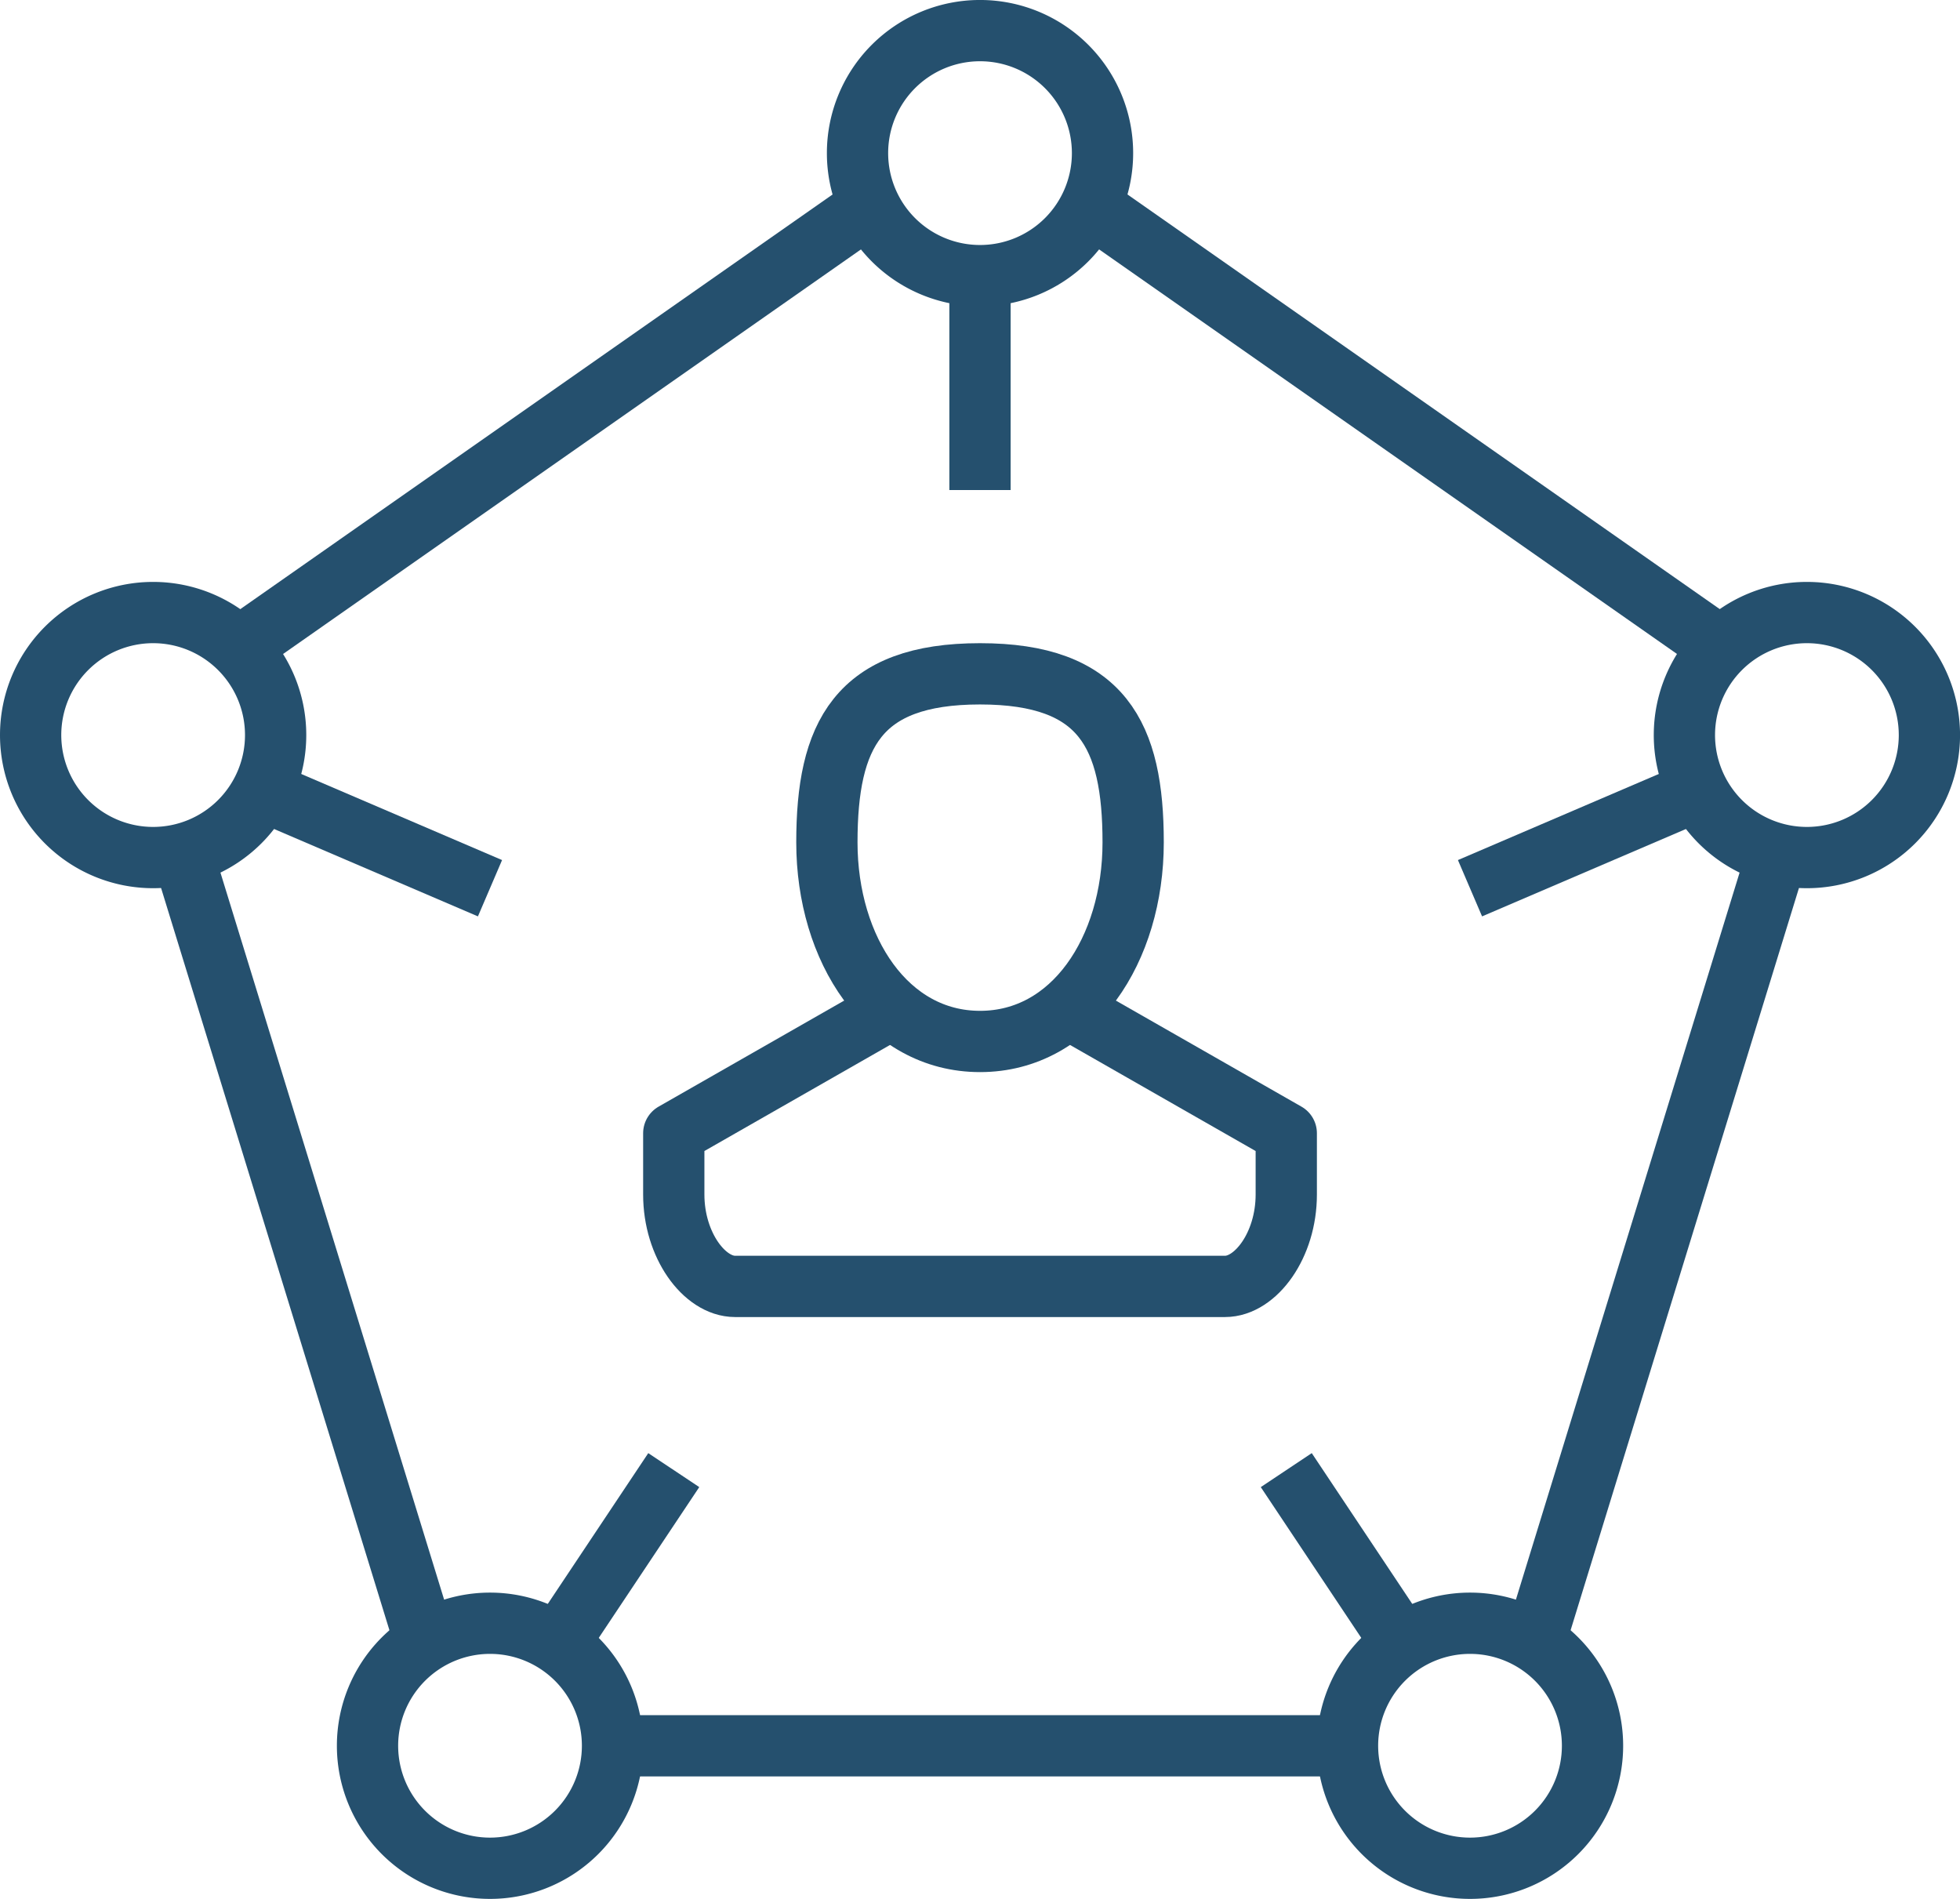
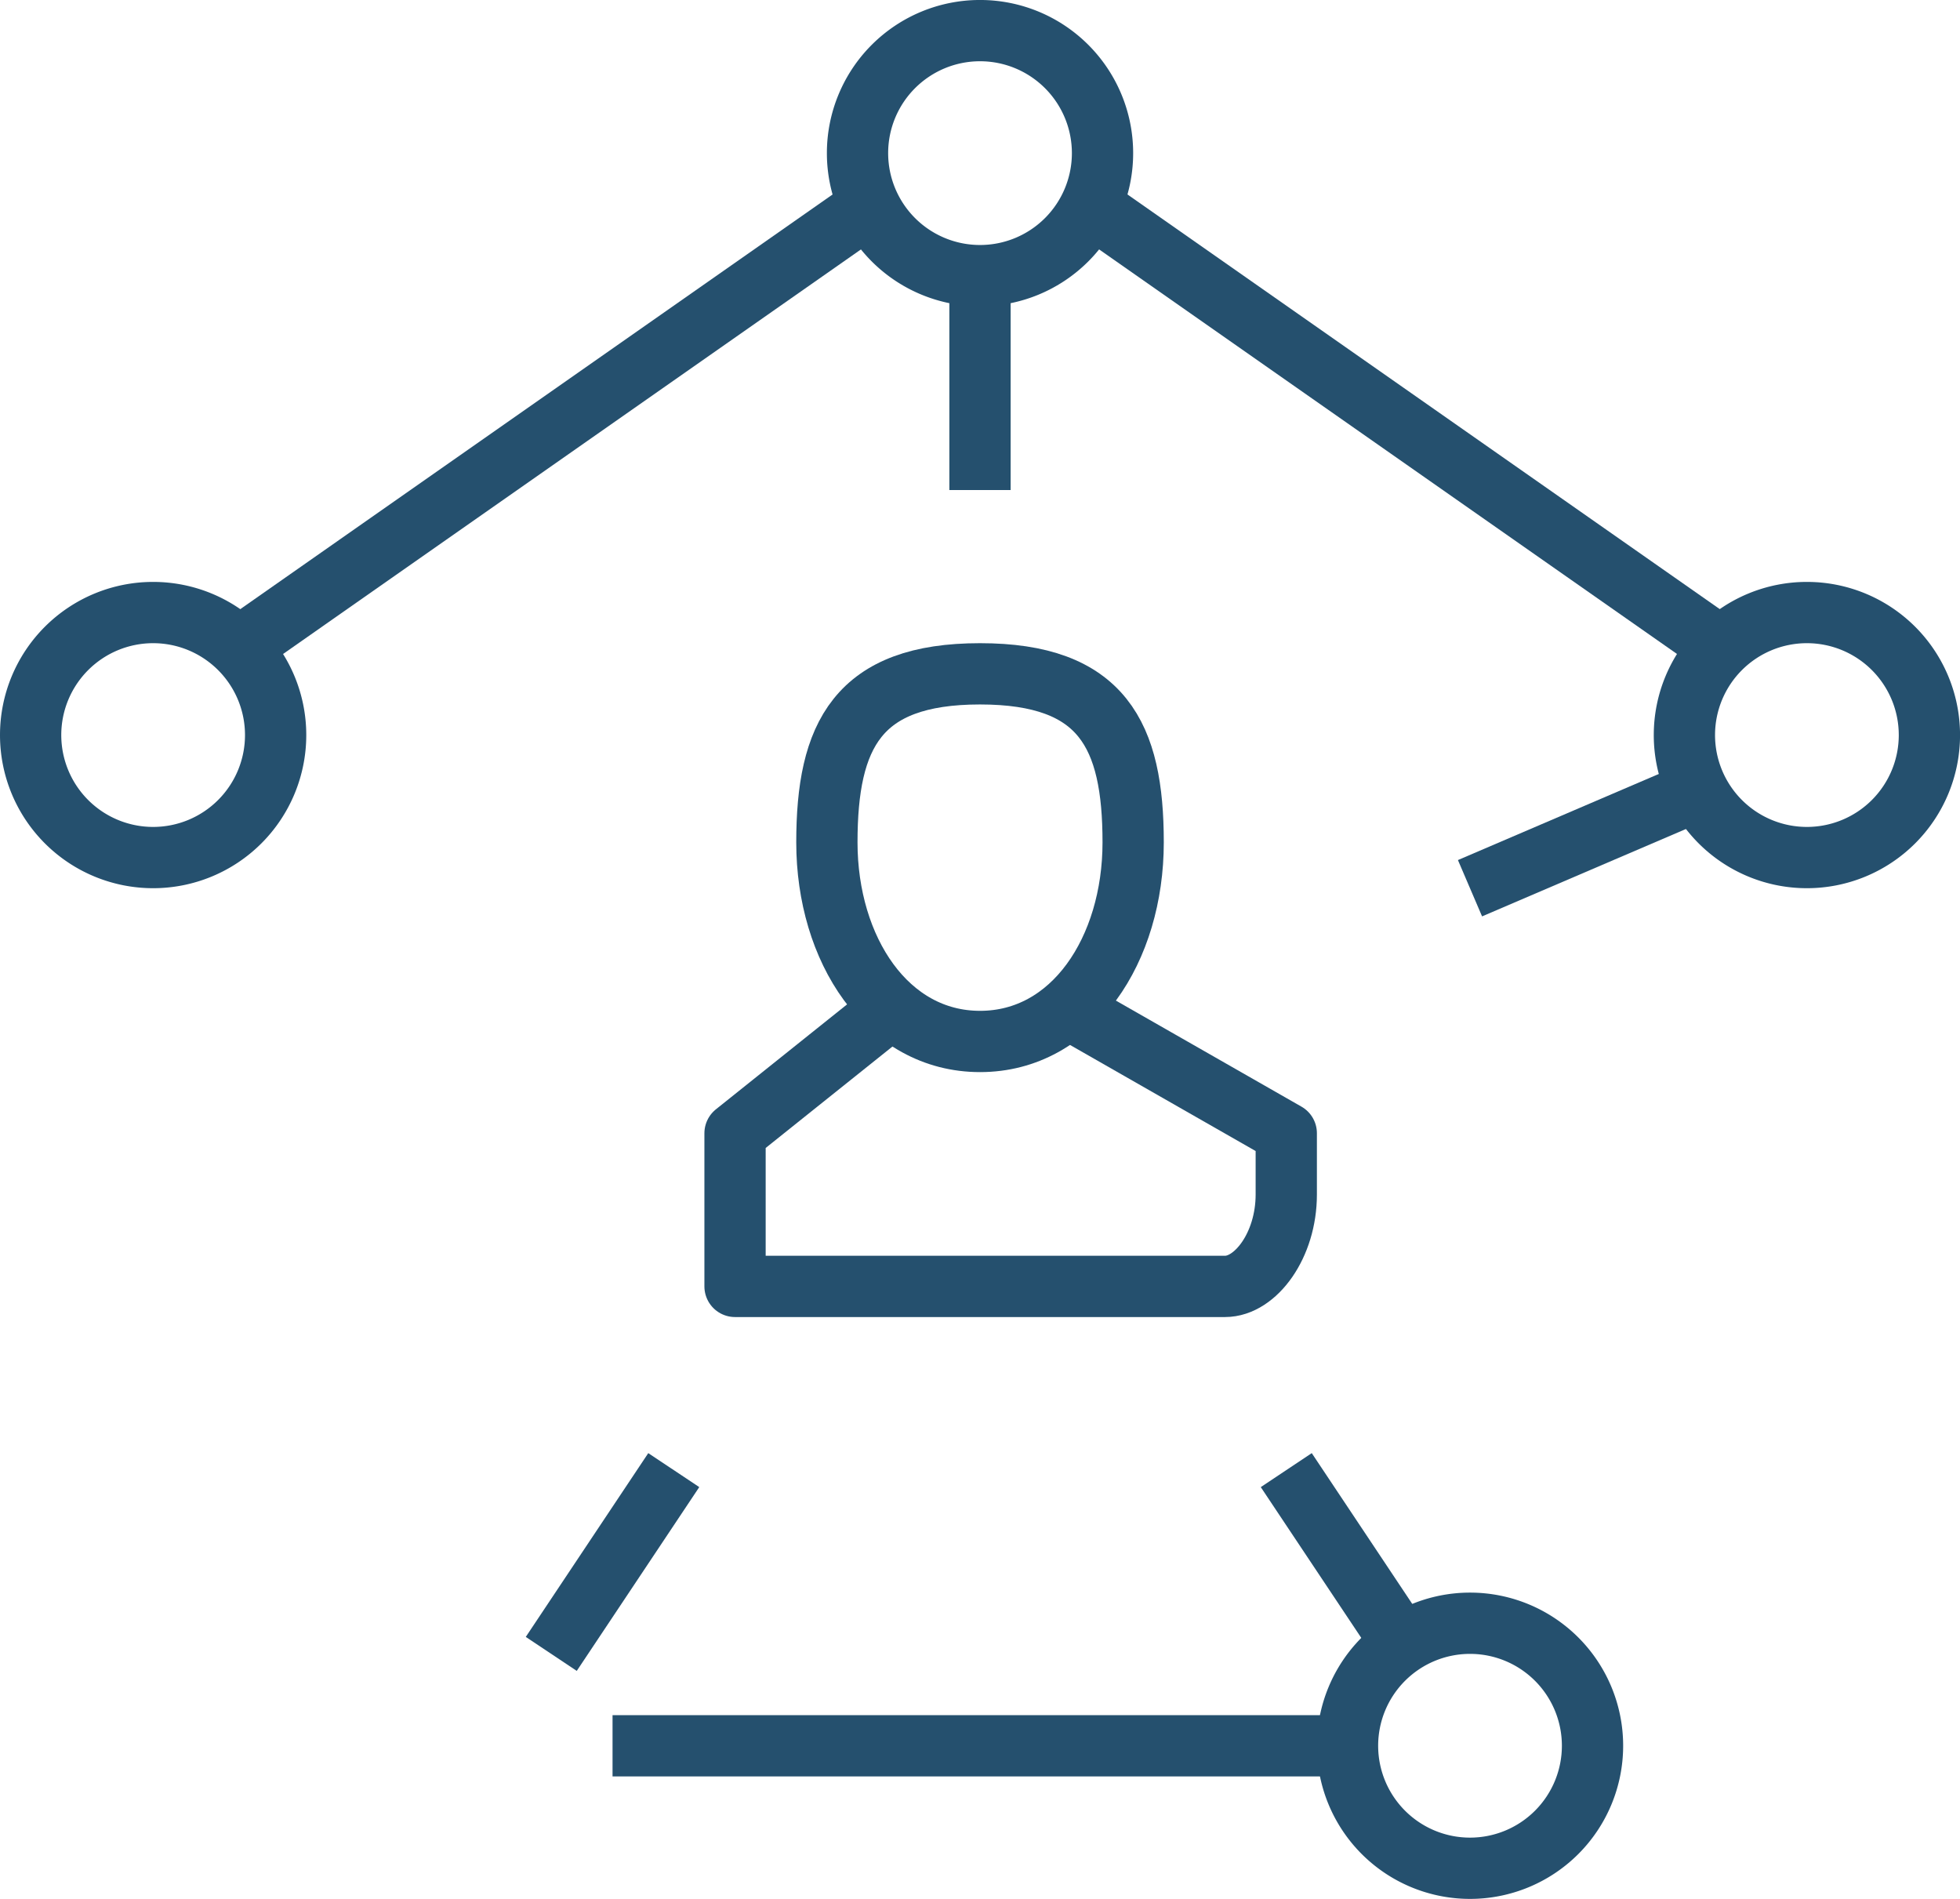
<svg xmlns="http://www.w3.org/2000/svg" id="social" viewBox="0 0 50 48.438">
  <defs>
    <style>
            .cls-1{fill:none;stroke:#25506e;stroke-linejoin:round;stroke-miterlimit:10;stroke-width:1.563px}
        </style>
  </defs>
  <g id="Group" transform="translate(4.688 5.469)">
-     <path id="Shape" d="M0 0l6.25 20.313" class="cls-1" transform="translate(0 16.406)" />
    <path id="Shape-2" d="M15.625 0L0 10.938" class="cls-1" data-name="Shape" transform="translate(1.563)" />
    <path id="Shape-3" d="M15.625 10.938L0 0" class="cls-1" data-name="Shape" transform="translate(23.438)" />
-     <path id="Shape-4" d="M0 20.313L6.25 0" class="cls-1" data-name="Shape" transform="translate(34.375 16.406)" />
    <path id="Shape-5" d="M0 0h18.75" class="cls-1" data-name="Shape" transform="translate(10.938 39.063)" />
  </g>
  <path id="Shape-6" d="M5.335.915a3.125 3.125 0 1 1-4.419 0 3.125 3.125 0 0 1 4.419 0" class="cls-1" data-name="Shape" transform="translate(21.875 .781)" />
-   <path id="Shape-7" d="M5.335.915a3.125 3.125 0 1 1-4.419 0 3.125 3.125 0 0 1 4.419 0" class="cls-1" data-name="Shape" transform="translate(9.375 41.406)" />
  <g id="path-1-link" transform="translate(34.07 41.101)">
    <path id="path-1" d="M5.335.915a3.125 3.125 0 1 1-4.419 0 3.125 3.125 0 0 1 4.419 0" class="cls-1" transform="translate(.305 .305)" />
  </g>
  <path id="Shape-8" d="M5.335.915a3.125 3.125 0 1 1-4.419 0 3.125 3.125 0 0 1 4.419 0" class="cls-1" data-name="Shape" transform="translate(.781 15.625)" />
  <g id="path-1-link-2" data-name="path-1-link" transform="translate(42.664 15.32)">
    <path id="path-1-2" d="M5.335.915a3.125 3.125 0 1 1-4.419 0 3.125 3.125 0 0 1 4.419 0" class="cls-1" data-name="path-1" transform="translate(.305 .305)" />
  </g>
  <g id="Group-2" data-name="Group" transform="translate(17.188 17.188)">
    <path id="Shape-9" d="M7.813 4.3c0 2.734-1.534 5.078-3.906 5.078S0 7.031 0 4.3.781 0 3.906 0s3.907 1.563 3.907 4.3z" class="cls-1" data-name="Shape" transform="translate(3.906)" />
-     <path id="Shape-10" d="M10.156 0l5.469 3.125v1.563c0 1.295-.781 2.344-1.562 2.344h-12.5C.781 7.031 0 5.982 0 4.688V3.125L5.469 0" class="cls-1" data-name="Shape" transform="translate(0 8.594)" />
+     <path id="Shape-10" d="M10.156 0l5.469 3.125v1.563c0 1.295-.781 2.344-1.562 2.344h-12.5V3.125L5.469 0" class="cls-1" data-name="Shape" transform="translate(0 8.594)" />
  </g>
  <path id="Shape-11" d="M0 0v5.469" class="cls-1" data-name="Shape" transform="translate(25 7.031)" />
-   <path id="Shape-12" d="M0 0l5.469 2.344" class="cls-1" data-name="Shape" transform="translate(7.031 20.313)" />
  <path id="Shape-13" d="M0 4.688L3.125 0" class="cls-1" data-name="Shape" transform="translate(14.063 37.5)" />
  <path id="Shape-14" d="M3.125 4.688L0 0" class="cls-1" data-name="Shape" transform="translate(32.813 37.5)" />
  <path id="Shape-15" d="M5.469 0L0 2.344" class="cls-1" data-name="Shape" transform="translate(37.5 20.313)" />
</svg>